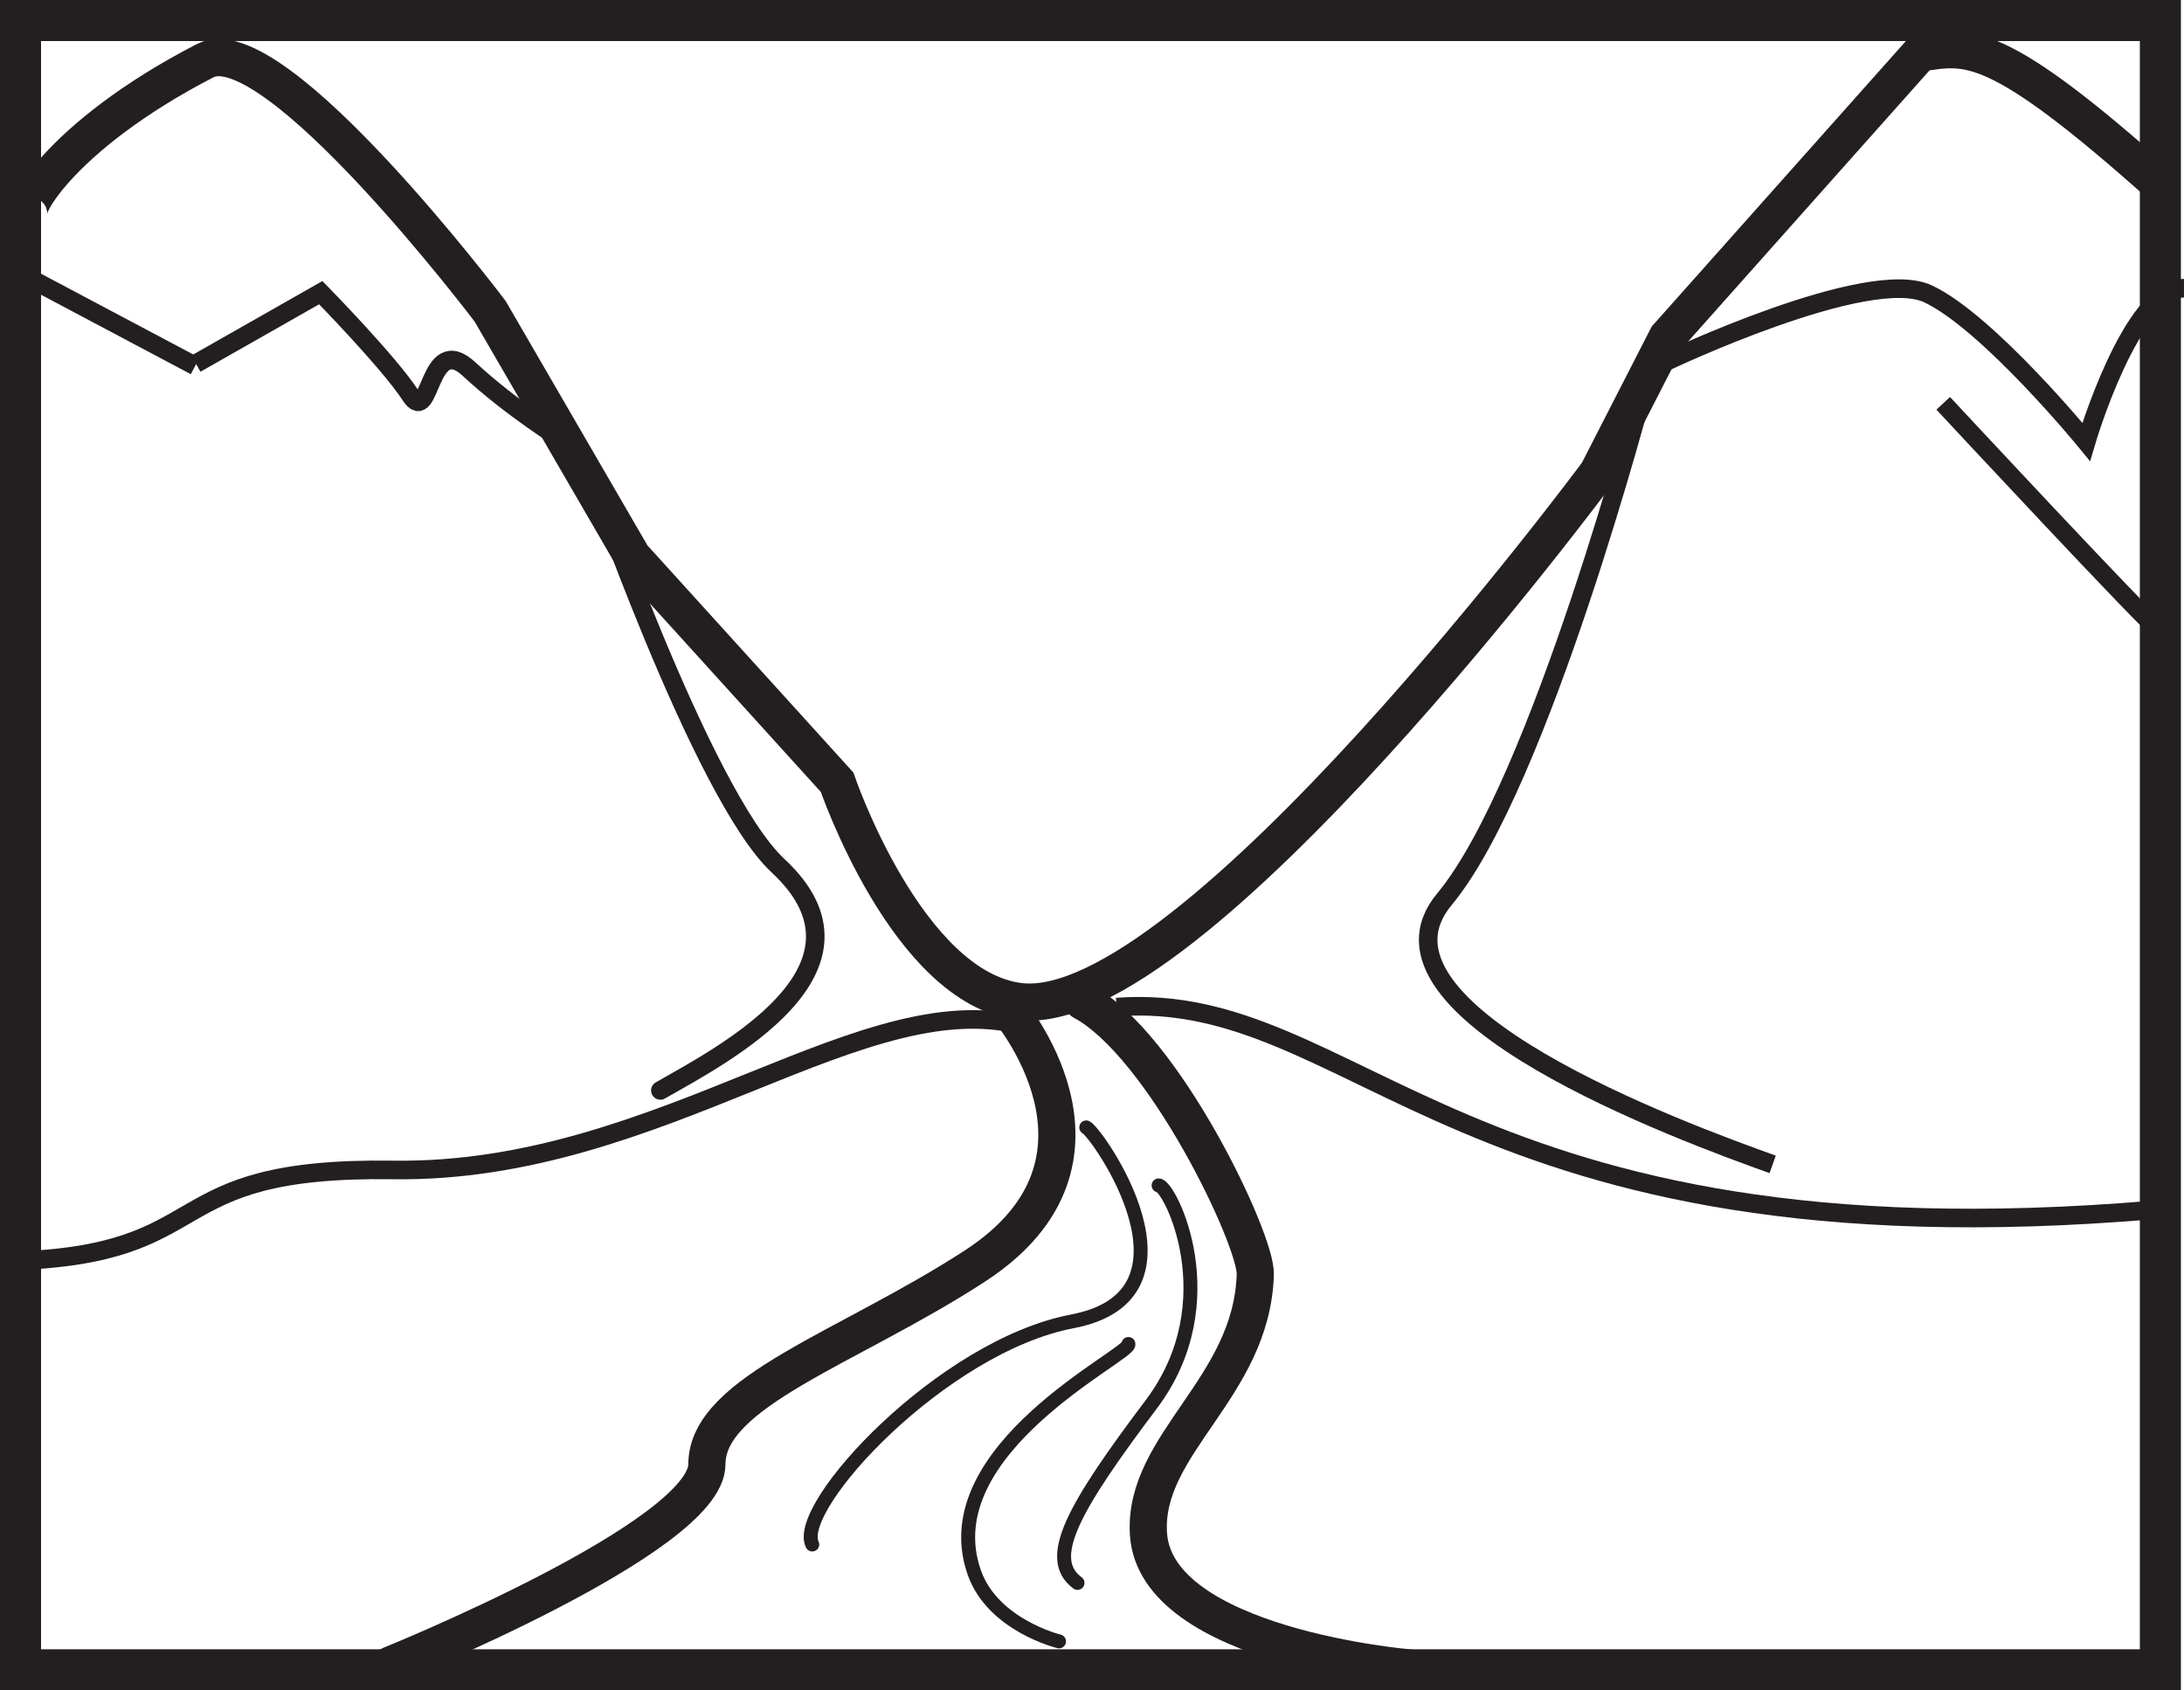
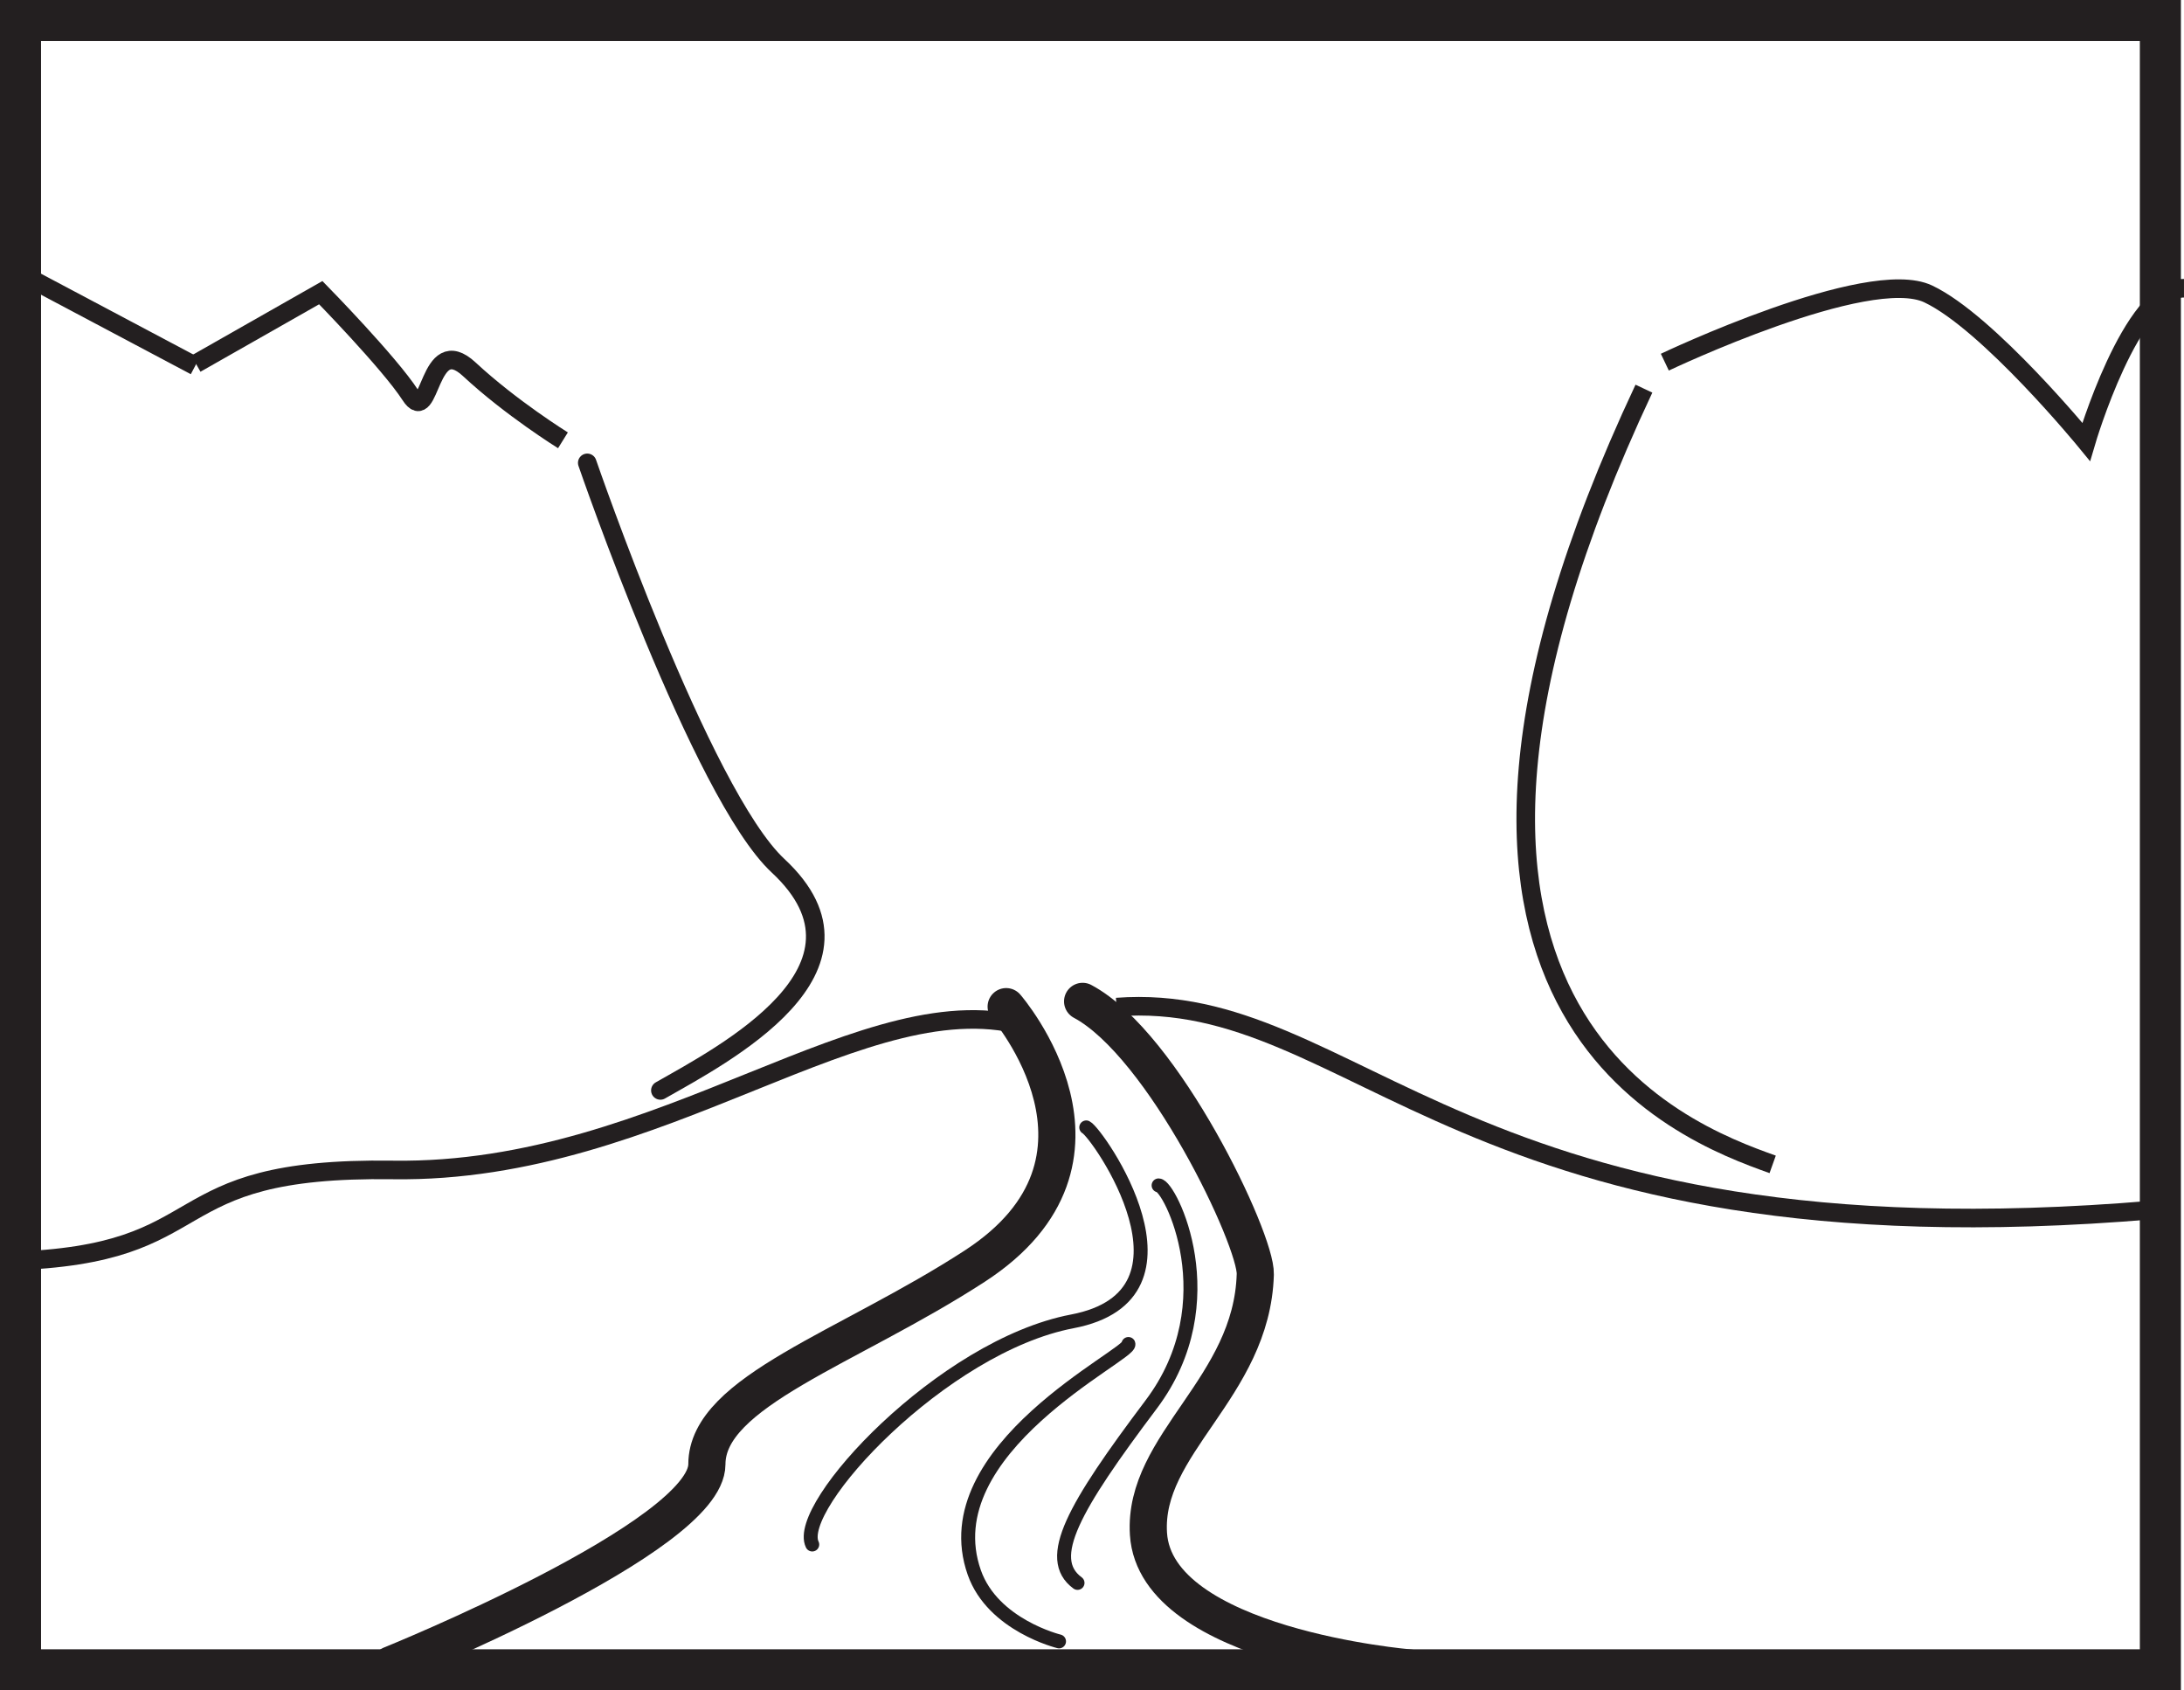
<svg xmlns="http://www.w3.org/2000/svg" width="325.966pt" height="252.222pt" viewBox="0 0 325.966 252.222" version="1.1">
  <defs>
    <clipPath id="clip1">
      <path d="M 0 0 L 325.965 0 L 325.965 252.223 L 0 252.223 Z M 0 0 " />
    </clipPath>
    <clipPath id="clip2">
-       <path d="M 0 0 L 325.965 0 L 325.965 181 L 0 181 Z M 0 0 " />
-     </clipPath>
+       </clipPath>
    <clipPath id="clip3">
      <path d="M 150 134 L 325.965 134 L 325.965 198 L 150 198 Z M 150 134 " />
    </clipPath>
    <clipPath id="clip4">
      <path d="M 232 27 L 325.965 27 L 325.965 82 L 232 82 Z M 232 27 " />
    </clipPath>
    <clipPath id="clip5">
-       <path d="M 274 44 L 325.965 44 L 325.965 111 L 274 111 Z M 274 44 " />
-     </clipPath>
+       </clipPath>
  </defs>
  <g id="surface1">
    <g clip-path="url(#clip1)" clip-rule="nonzero">
      <path style="fill:none;stroke-width:6.128;stroke-linecap:butt;stroke-linejoin:miter;stroke:rgb(13.73%,12.16%,12.549%);stroke-opacity:1;stroke-miterlimit:4;" d="M 322.441 3.066 L 3.062 3.066 L 3.062 249.16 L 322.441 249.16 Z M 322.441 3.066 " transform="matrix(1,0,0,-1,0,252.222)" />
    </g>
    <g clip-path="url(#clip2)" clip-rule="nonzero">
      <path style="fill:none;stroke-width:5.546;stroke-linecap:butt;stroke-linejoin:miter;stroke:rgb(13.73%,12.16%,12.549%);stroke-opacity:1;stroke-miterlimit:4;" d="M -0.001 -0.001 C -2.524 -0.337 3.733 11.8 25.827 23.199 C 36.093 28.503 68.358 -14.192 68.358 -14.192 L 89.585 -50.77 L 120.14 -84.458 C 120.14 -84.458 130.605 -115.169 147.405 -117.188 C 172.937 -120.258 233.675 -38.255 233.675 -38.255 L 244.034 -18.044 L 281.78 24.335 C 288.987 25.464 293.097 26.597 317.8 4.527 " transform="matrix(1,0,0,-1,4.794,32.253)" />
    </g>
    <path style="fill:none;stroke-width:2.773;stroke-linecap:butt;stroke-linejoin:miter;stroke:rgb(13.73%,12.16%,12.549%);stroke-opacity:1;stroke-miterlimit:4;" d="M -0.001 -0 C -24.282 7.582 -54.591 -21.785 -95.079 -21.207 C -131.04 -20.692 -120.431 -33.887 -152.353 -34.805 " transform="matrix(1,0,0,-1,153.774,153.363)" />
    <g clip-path="url(#clip3)" clip-rule="nonzero">
      <path style="fill:none;stroke-width:2.773;stroke-linecap:butt;stroke-linejoin:miter;stroke:rgb(13.73%,12.16%,12.549%);stroke-opacity:1;stroke-miterlimit:4;" d="M -0.002 -0 C -103.506 -8.789 -118.838 32.949 -154.818 30.258 " transform="matrix(1,0,0,-1,321.471,180.527)" />
    </g>
    <path style="fill:none;stroke-width:2.773;stroke-linecap:round;stroke-linejoin:round;stroke:rgb(13.73%,12.16%,12.549%);stroke-opacity:1;stroke-miterlimit:4;" d="M 0.001 0 C 0.001 0 17.024 -49.464 28.477 -60.113 C 45.047 -75.511 20.153 -88.367 10.915 -93.64 " transform="matrix(1,0,0,-1,87.648,69.063)" />
-     <path style="fill:none;stroke-width:2.773;stroke-linecap:butt;stroke-linejoin:miter;stroke:rgb(13.73%,12.16%,12.549%);stroke-opacity:1;stroke-miterlimit:4;" d="M -0.001 0.001 C -0.001 0.001 -15.462 -58.999 -29.778 -76.182 C -43.626 -92.803 5.741 -110.928 19.214 -115.745 " transform="matrix(1,0,0,-1,245.36,57.993)" />
+     <path style="fill:none;stroke-width:2.773;stroke-linecap:butt;stroke-linejoin:miter;stroke:rgb(13.73%,12.16%,12.549%);stroke-opacity:1;stroke-miterlimit:4;" d="M -0.001 0.001 C -43.626 -92.803 5.741 -110.928 19.214 -115.745 " transform="matrix(1,0,0,-1,245.36,57.993)" />
    <path style="fill:none;stroke-width:2.773;stroke-linecap:butt;stroke-linejoin:miter;stroke:rgb(13.73%,12.16%,12.549%);stroke-opacity:1;stroke-miterlimit:4;" d="M 0.001 0 L 18.638 10.594 C 18.638 10.594 28.903 0.114 32.009 -4.699 C 35.114 -9.511 34.599 4.93 40.81 -0.843 C 47.024 -6.621 54.786 -11.437 54.786 -11.437 " transform="matrix(1,0,0,-1,29.237,54.262)" />
    <g clip-path="url(#clip4)" clip-rule="nonzero">
      <path style="fill:none;stroke-width:2.773;stroke-linecap:butt;stroke-linejoin:miter;stroke:rgb(13.73%,12.16%,12.549%);stroke-opacity:1;stroke-miterlimit:4;" d="M 0 0.001 C 0 0.001 30.32 14.431 39.305 10.185 C 48.289 5.943 62.887 -11.885 62.887 -11.885 C 62.887 -11.885 69.621 11.033 77.484 11.033 " transform="matrix(1,0,0,-1,248.48,54.04)" />
    </g>
    <g clip-path="url(#clip5)" clip-rule="nonzero">
      <path style="fill:none;stroke-width:2.773;stroke-linecap:butt;stroke-linejoin:miter;stroke:rgb(13.73%,12.16%,12.549%);stroke-opacity:1;stroke-miterlimit:4;" d="M -0.001 0.002 C -0.001 0.002 30.983 -33.299 32.562 -34.182 " transform="matrix(1,0,0,-1,290.028,60.181)" />
    </g>
    <path style="fill:none;stroke-width:2.773;stroke-linecap:butt;stroke-linejoin:miter;stroke:rgb(13.73%,12.16%,12.549%);stroke-opacity:1;stroke-miterlimit:4;" d="M 0.001 -0.001 L -25.078 13.3 " transform="matrix(1,0,0,-1,29.125,54.609)" />
    <path style="fill:none;stroke-width:5.546;stroke-linecap:round;stroke-linejoin:round;stroke:rgb(13.73%,12.16%,12.549%);stroke-opacity:1;stroke-miterlimit:4;" d="M -0.001 0.002 C -0.001 0.002 19.819 -22.807 -4.692 -38.717 C -23.595 -50.987 -44.669 -57.428 -44.669 -68.283 C -44.669 -79.139 -91.852 -98.205 -91.852 -98.205 " transform="matrix(1,0,0,-1,150.173,150.205)" />
    <path style="fill:none;stroke-width:5.546;stroke-linecap:round;stroke-linejoin:round;stroke:rgb(13.73%,12.16%,12.549%);stroke-opacity:1;stroke-miterlimit:4;" d="M -0.001 0.002 C 12.096 -6.455 25.928 -35.553 25.772 -40.717 C 25.28 -57.678 8.983 -66.022 9.827 -79.451 C 10.889 -96.295 48.756 -99.451 48.756 -99.451 " transform="matrix(1,0,0,-1,161.583,149.42)" />
    <path style="fill:none;stroke-width:2.08;stroke-linecap:round;stroke-linejoin:round;stroke:rgb(13.73%,12.16%,12.549%);stroke-opacity:1;stroke-miterlimit:4;" d="M -0.001 0.002 C 1.648 0.002 10.444 -17.354 -1.106 -32.682 C -12.649 -48.014 -17.048 -55.682 -12.099 -59.311 " transform="matrix(1,0,0,-1,172.923,176.877)" />
    <path style="fill:none;stroke-width:2.08;stroke-linecap:round;stroke-linejoin:round;stroke:rgb(13.73%,12.16%,12.549%);stroke-opacity:1;stroke-miterlimit:4;" d="M 0.001 -0.001 C 0.552 -1.521 -29.487 -15.704 -22.999 -34.107 C -20.226 -41.978 -10.354 -44.376 -10.354 -44.376 " transform="matrix(1,0,0,-1,168.417,200.538)" />
    <path style="fill:none;stroke-width:2.08;stroke-linecap:round;stroke-linejoin:round;stroke:rgb(13.73%,12.16%,12.549%);stroke-opacity:1;stroke-miterlimit:4;" d="M 0 -0 C 1.652 -0.809 18.648 -25.004 -2.098 -28.945 C -21.484 -32.641 -43.645 -56.586 -40.895 -62.235 " transform="matrix(1,0,0,-1,162.125,168.222)" />
  </g>
</svg>